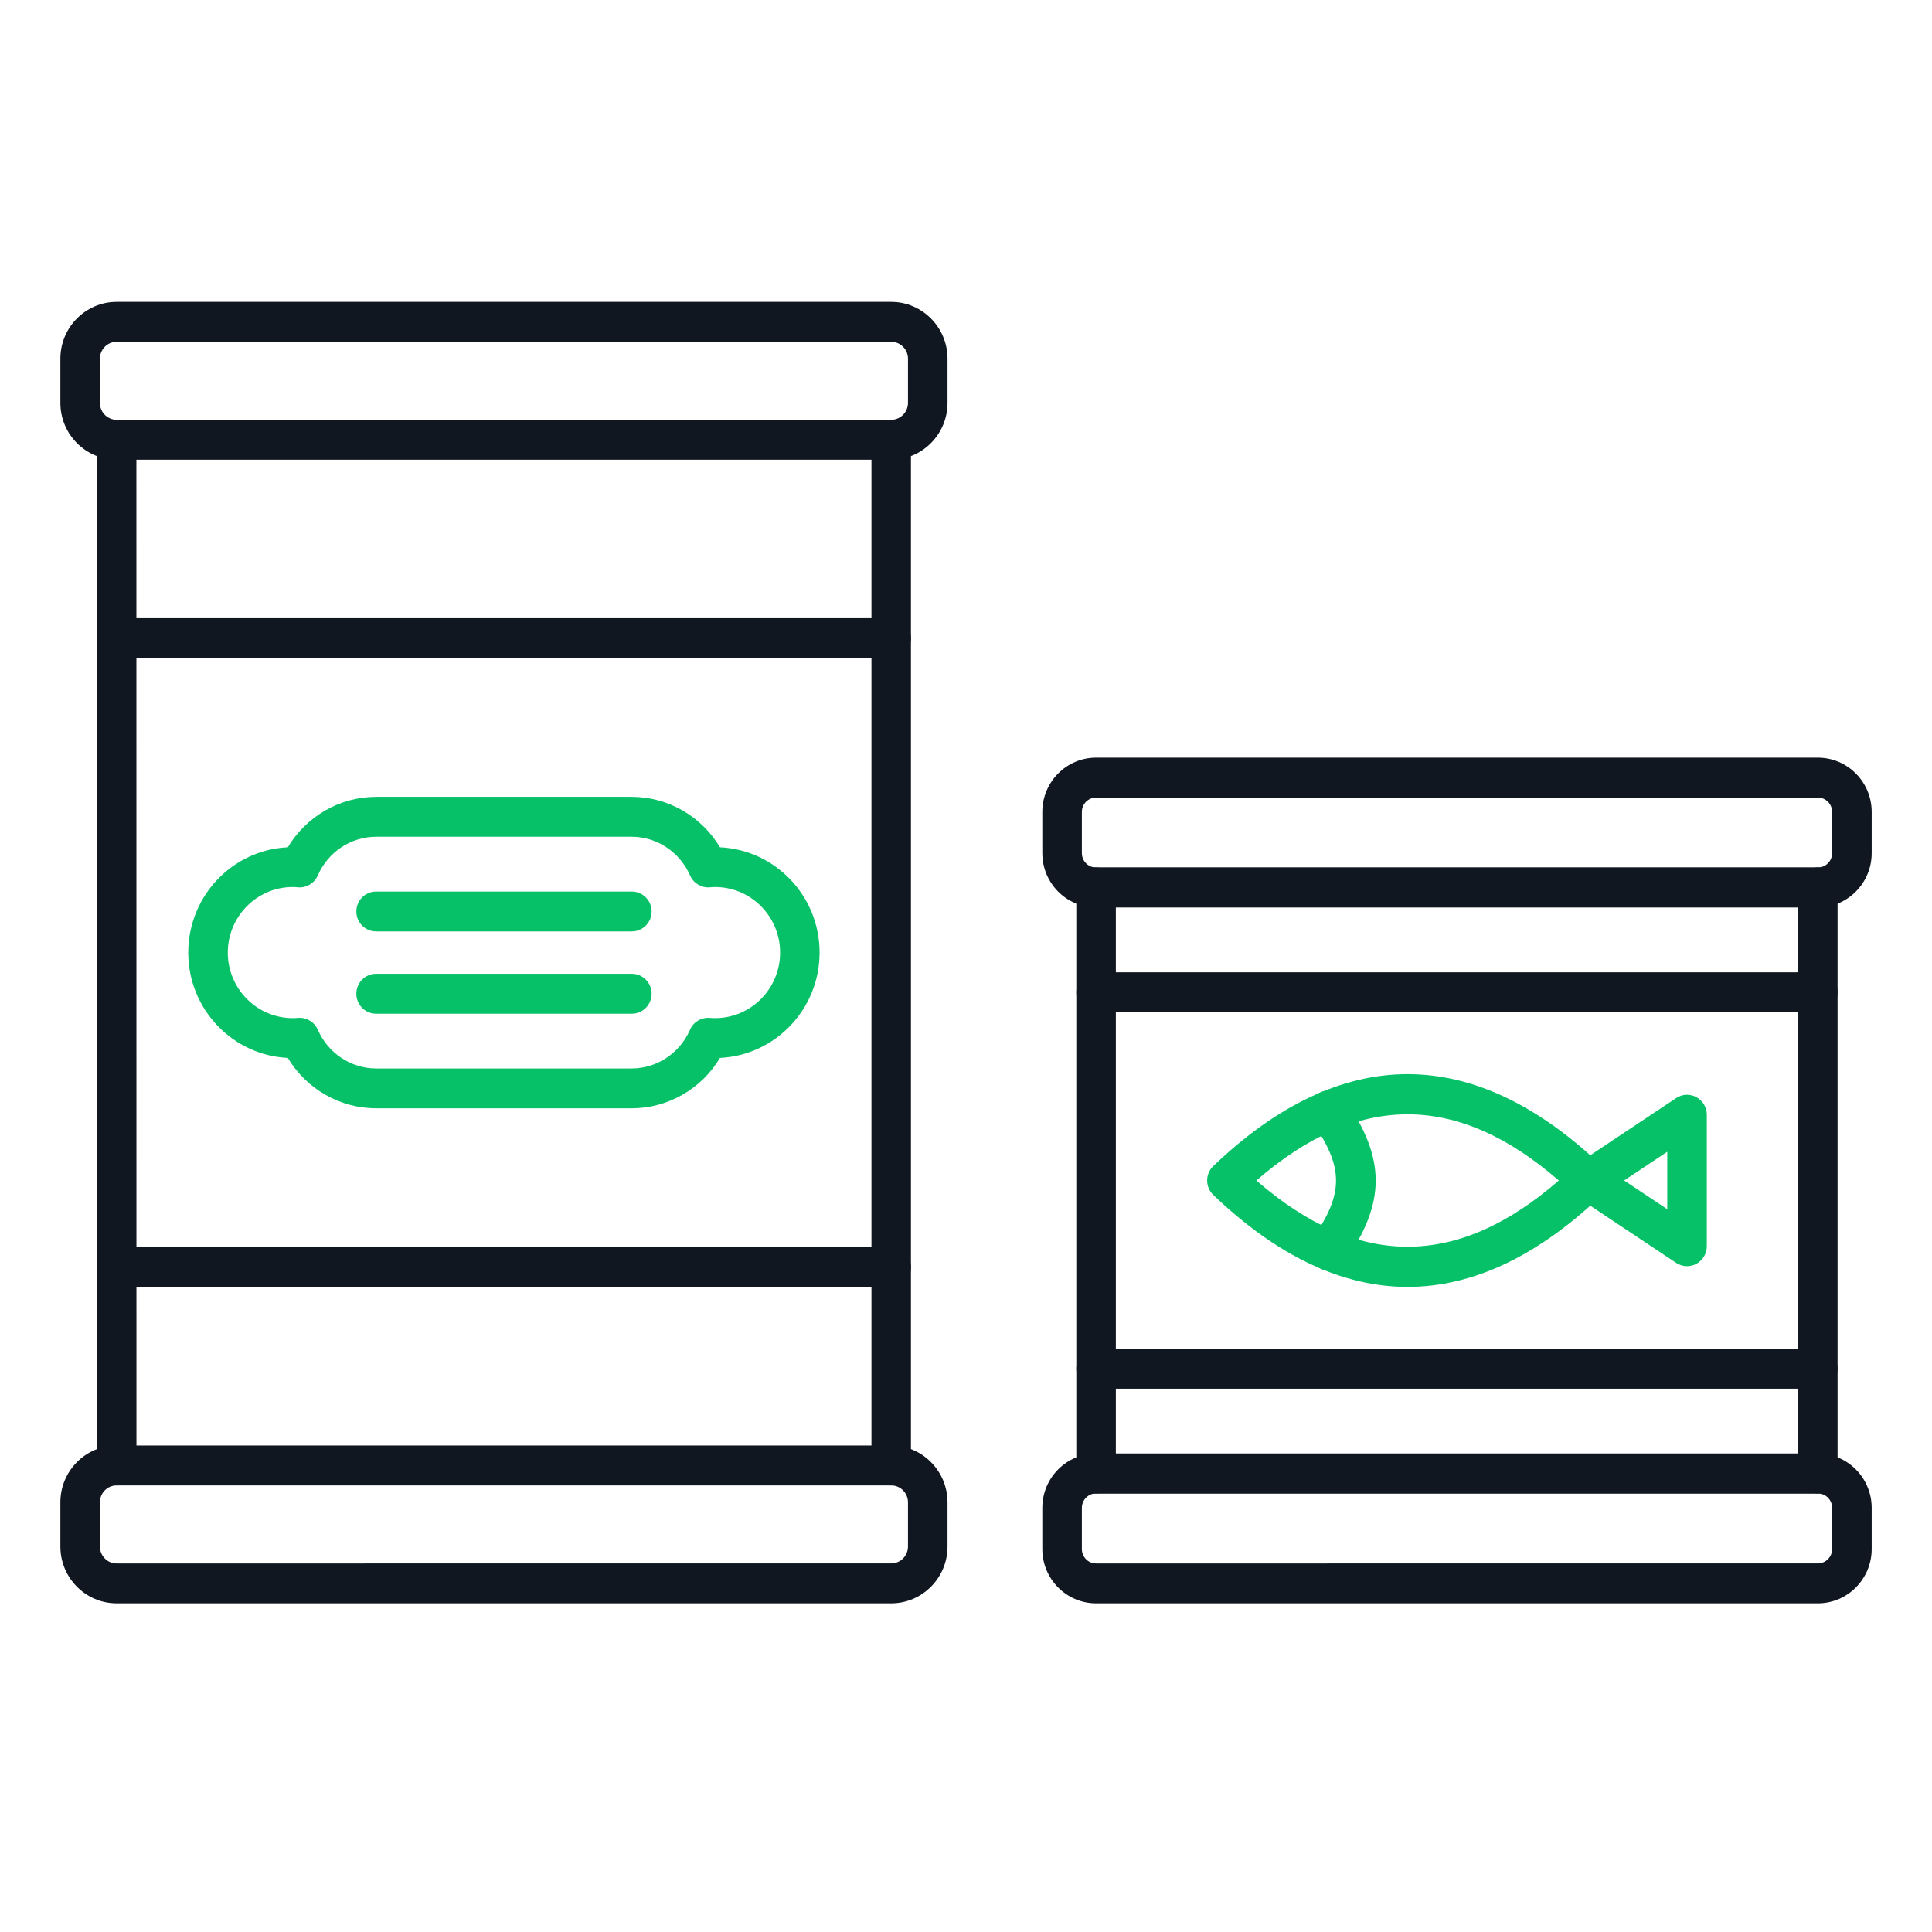
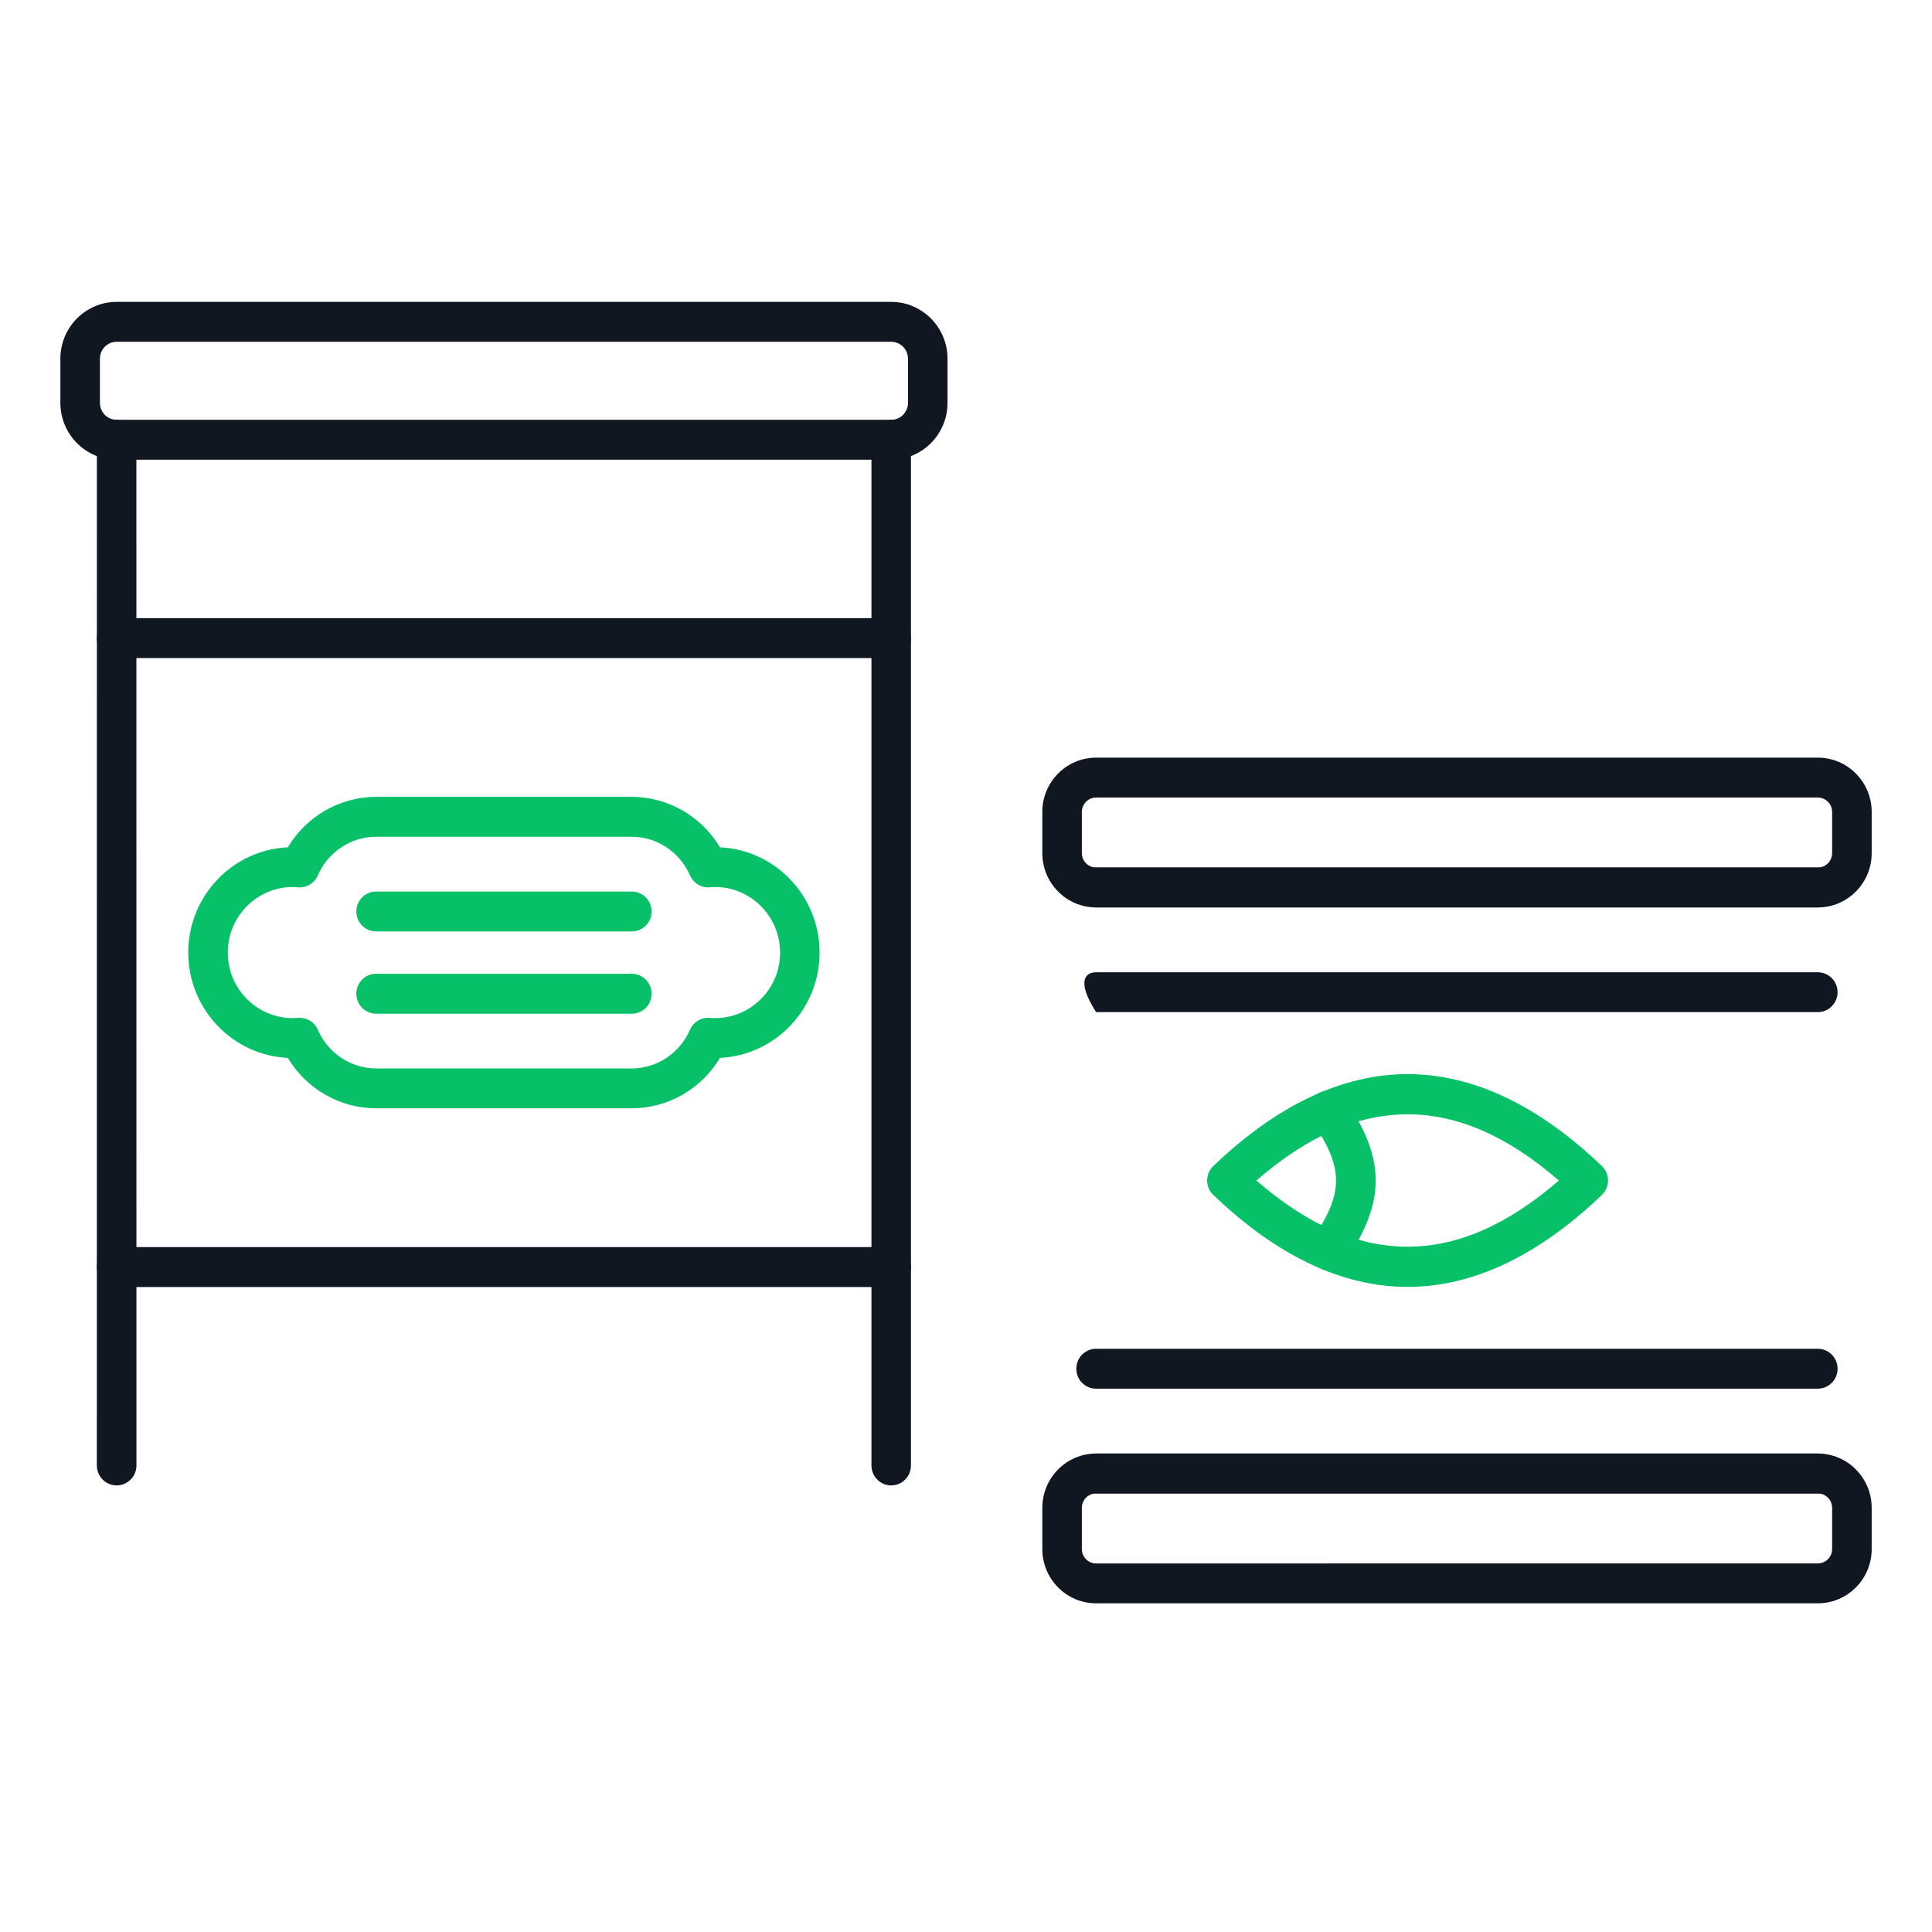
<svg xmlns="http://www.w3.org/2000/svg" width="32" height="32" viewBox="0 0 32 32" fill="none">
  <path fill-rule="evenodd" clip-rule="evenodd" d="M1.932 24.603C1.751 24.603 1.604 24.455 1.604 24.273L1.605 7.283C1.605 7.101 1.751 6.953 1.932 6.953C2.114 6.953 2.259 7.101 2.259 7.283L2.26 24.273C2.26 24.455 2.113 24.603 1.932 24.603ZM14.761 24.603C14.58 24.603 14.434 24.455 14.434 24.273L14.434 7.283C14.434 7.101 14.58 6.953 14.761 6.953C14.942 6.953 15.088 7.101 15.088 7.283V24.273C15.088 24.455 14.942 24.603 14.761 24.603Z" fill="#101721" />
  <path fill-rule="evenodd" clip-rule="evenodd" d="M1.932 5.661C1.779 5.661 1.655 5.787 1.655 5.941L1.655 6.673C1.655 6.828 1.779 6.953 1.932 6.953H14.761C14.914 6.953 15.039 6.828 15.039 6.673L15.039 5.941C15.039 5.787 14.914 5.661 14.761 5.661L1.932 5.661ZM14.761 7.614H1.932C1.418 7.614 1 7.192 1 6.673L1 5.941C1 5.422 1.418 5 1.932 5L14.761 5C15.275 5 15.694 5.422 15.694 5.941L15.694 6.673C15.694 7.192 15.275 7.614 14.761 7.614Z" fill="#101721" />
-   <path fill-rule="evenodd" clip-rule="evenodd" d="M1.932 24.603C1.779 24.603 1.655 24.728 1.655 24.883L1.655 25.615C1.655 25.77 1.779 25.896 1.932 25.896L14.761 25.895C14.914 25.895 15.039 25.77 15.039 25.615L15.039 24.883C15.039 24.728 14.914 24.603 14.761 24.603L1.932 24.603ZM14.761 26.556H1.932C1.418 26.556 1 26.134 1 25.615L1 24.883C1 24.364 1.418 23.942 1.932 23.942H14.761C15.275 23.942 15.694 24.364 15.694 24.883L15.694 25.616C15.694 26.134 15.275 26.556 14.761 26.556Z" fill="#101721" />
  <path fill-rule="evenodd" clip-rule="evenodd" d="M4.964 16.858C5.093 16.858 5.212 16.935 5.264 17.055C5.433 17.445 5.813 17.697 6.232 17.697L10.461 17.697C10.88 17.697 11.259 17.445 11.429 17.055C11.485 16.926 11.617 16.848 11.755 16.859C11.786 16.862 11.815 16.863 11.845 16.863C12.438 16.863 12.921 16.376 12.921 15.778C12.921 15.18 12.438 14.692 11.845 14.692C11.816 14.692 11.785 14.694 11.756 14.697C11.618 14.708 11.485 14.629 11.429 14.5C11.259 14.111 10.879 13.859 10.461 13.859H6.232C5.813 13.859 5.433 14.111 5.264 14.5C5.208 14.629 5.077 14.708 4.937 14.697C4.907 14.694 4.878 14.692 4.848 14.692C4.255 14.692 3.773 15.18 3.773 15.778C3.773 16.376 4.255 16.863 4.848 16.863C4.877 16.863 4.907 16.862 4.937 16.859C4.946 16.858 4.955 16.858 4.964 16.858ZM10.461 18.357H6.232C5.628 18.357 5.075 18.036 4.767 17.522C3.85 17.479 3.118 16.713 3.118 15.778C3.118 14.842 3.85 14.076 4.767 14.034C5.075 13.52 5.628 13.198 6.232 13.198L10.461 13.198C11.064 13.198 11.618 13.52 11.925 14.034C12.842 14.076 13.575 14.842 13.575 15.778C13.575 16.713 12.842 17.479 11.925 17.522C11.618 18.036 11.064 18.357 10.461 18.357Z" fill="#06C167" />
  <path fill-rule="evenodd" clip-rule="evenodd" d="M14.761 10.9H1.932C1.751 10.9 1.604 10.752 1.604 10.57C1.605 10.387 1.751 10.239 1.932 10.239L14.761 10.239C14.942 10.239 15.088 10.387 15.088 10.57C15.088 10.752 14.942 10.9 14.761 10.9Z" fill="#101721" />
  <path fill-rule="evenodd" clip-rule="evenodd" d="M14.761 21.317H1.932C1.751 21.317 1.604 21.169 1.604 20.987C1.605 20.804 1.751 20.656 1.932 20.656L14.761 20.656C14.942 20.656 15.088 20.804 15.088 20.987C15.088 21.169 14.942 21.317 14.761 21.317Z" fill="#101721" />
  <path fill-rule="evenodd" clip-rule="evenodd" d="M10.465 15.427H6.229C6.048 15.427 5.902 15.279 5.902 15.097C5.902 14.915 6.048 14.767 6.229 14.767L10.465 14.767C10.646 14.767 10.793 14.915 10.793 15.097C10.793 15.279 10.646 15.427 10.465 15.427Z" fill="#06C167" />
  <path fill-rule="evenodd" clip-rule="evenodd" d="M10.465 16.79H6.229C6.048 16.79 5.902 16.642 5.902 16.459C5.902 16.277 6.048 16.129 6.229 16.129L10.465 16.129C10.646 16.129 10.793 16.277 10.793 16.459C10.793 16.642 10.646 16.79 10.465 16.79Z" fill="#06C167" />
-   <path fill-rule="evenodd" clip-rule="evenodd" d="M18.155 24.735C17.974 24.735 17.827 24.587 17.827 24.405V14.698C17.827 14.516 17.974 14.368 18.155 14.368C18.336 14.368 18.482 14.516 18.482 14.698L18.482 24.405C18.482 24.587 18.335 24.735 18.155 24.735ZM30.108 24.735C29.928 24.735 29.781 24.587 29.781 24.405L29.781 14.698C29.781 14.516 29.927 14.368 30.108 14.368C30.289 14.368 30.436 14.516 30.436 14.698L30.436 24.405C30.436 24.587 30.289 24.735 30.108 24.735Z" fill="#101721" />
  <path fill-rule="evenodd" clip-rule="evenodd" d="M18.155 13.21C18.025 13.21 17.919 13.317 17.919 13.448L17.919 14.13C17.919 14.262 18.025 14.369 18.155 14.369L30.109 14.369C30.239 14.369 30.346 14.262 30.346 14.13L30.346 13.448C30.346 13.317 30.239 13.21 30.109 13.21L18.155 13.21ZM30.109 15.03H18.155C17.663 15.03 17.264 14.627 17.264 14.13L17.264 13.448C17.264 12.952 17.663 12.549 18.155 12.549L30.109 12.549C30.601 12.549 31.001 12.952 31.001 13.448L31.001 14.13C31.001 14.627 30.601 15.03 30.109 15.03Z" fill="#101721" />
  <path fill-rule="evenodd" clip-rule="evenodd" d="M18.155 24.736C18.025 24.736 17.919 24.843 17.919 24.975L17.919 25.657C17.919 25.789 18.025 25.896 18.155 25.896L30.109 25.895C30.239 25.895 30.346 25.789 30.346 25.657L30.346 24.975C30.346 24.843 30.239 24.736 30.109 24.736H18.155ZM30.109 26.556H18.155C17.663 26.556 17.264 26.153 17.264 25.657L17.264 24.975C17.264 24.479 17.663 24.075 18.155 24.075L30.109 24.075C30.601 24.075 31.001 24.479 31.001 24.975L31.001 25.657C31.001 26.153 30.601 26.556 30.109 26.556Z" fill="#101721" />
  <path fill-rule="evenodd" clip-rule="evenodd" d="M30.108 15.029H18.155C17.974 15.029 17.827 14.881 17.827 14.699C17.827 14.516 17.974 14.368 18.155 14.368L30.108 14.368C30.289 14.368 30.436 14.516 30.436 14.699C30.436 14.881 30.289 15.029 30.108 15.029Z" fill="#101721" />
  <path fill-rule="evenodd" clip-rule="evenodd" d="M30.108 24.736H18.155C17.974 24.736 17.827 24.588 17.827 24.406C17.827 24.223 17.974 24.075 18.155 24.075L30.108 24.075C30.289 24.075 30.436 24.223 30.436 24.406C30.436 24.588 30.289 24.736 30.108 24.736Z" fill="#101721" />
  <path fill-rule="evenodd" clip-rule="evenodd" d="M20.81 19.553C22.492 21.015 24.136 21.015 25.819 19.553C24.136 18.091 22.492 18.091 20.81 19.553ZM23.314 21.315C22.234 21.315 21.152 20.803 20.096 19.792C20.031 19.73 19.994 19.644 19.994 19.553C19.994 19.462 20.031 19.375 20.096 19.313C21.152 18.303 22.234 17.791 23.314 17.791C24.394 17.791 25.476 18.303 26.532 19.313C26.597 19.375 26.634 19.462 26.634 19.553C26.634 19.644 26.597 19.73 26.532 19.792C25.476 20.803 24.394 21.315 23.314 21.315Z" fill="#06C167" />
-   <path fill-rule="evenodd" clip-rule="evenodd" d="M26.901 19.552L27.615 20.028V19.077L26.901 19.552ZM27.942 20.972C27.879 20.972 27.816 20.954 27.762 20.917L26.126 19.828C26.035 19.767 25.98 19.663 25.98 19.552C25.98 19.442 26.035 19.338 26.126 19.277L27.762 18.188C27.863 18.12 27.992 18.115 28.097 18.172C28.204 18.23 28.27 18.342 28.27 18.463L28.27 20.642C28.27 20.764 28.204 20.875 28.097 20.933C28.049 20.959 27.996 20.972 27.942 20.972Z" fill="#06C167" />
  <path fill-rule="evenodd" clip-rule="evenodd" d="M22.005 21.04C21.94 21.04 21.874 21.021 21.817 20.98C21.669 20.875 21.633 20.669 21.737 20.52C22.26 19.77 22.259 19.336 21.736 18.585C21.632 18.436 21.667 18.229 21.815 18.125C21.963 18.019 22.167 18.056 22.272 18.205C22.957 19.188 22.957 19.918 22.273 20.9C22.209 20.991 22.108 21.04 22.005 21.04Z" fill="#06C167" />
-   <path fill-rule="evenodd" clip-rule="evenodd" d="M30.108 16.764H18.155C17.974 16.764 17.827 16.616 17.827 16.434C17.827 16.252 17.974 16.104 18.155 16.104L30.108 16.104C30.289 16.104 30.436 16.252 30.436 16.434C30.436 16.616 30.289 16.764 30.108 16.764Z" fill="#101721" />
+   <path fill-rule="evenodd" clip-rule="evenodd" d="M30.108 16.764H18.155C17.827 16.252 17.974 16.104 18.155 16.104L30.108 16.104C30.289 16.104 30.436 16.252 30.436 16.434C30.436 16.616 30.289 16.764 30.108 16.764Z" fill="#101721" />
  <path fill-rule="evenodd" clip-rule="evenodd" d="M30.108 23.001H18.155C17.974 23.001 17.827 22.853 17.827 22.67C17.827 22.488 17.974 22.34 18.155 22.34L30.108 22.34C30.289 22.34 30.436 22.488 30.436 22.67C30.436 22.853 30.289 23.001 30.108 23.001Z" fill="#101721" />
</svg>